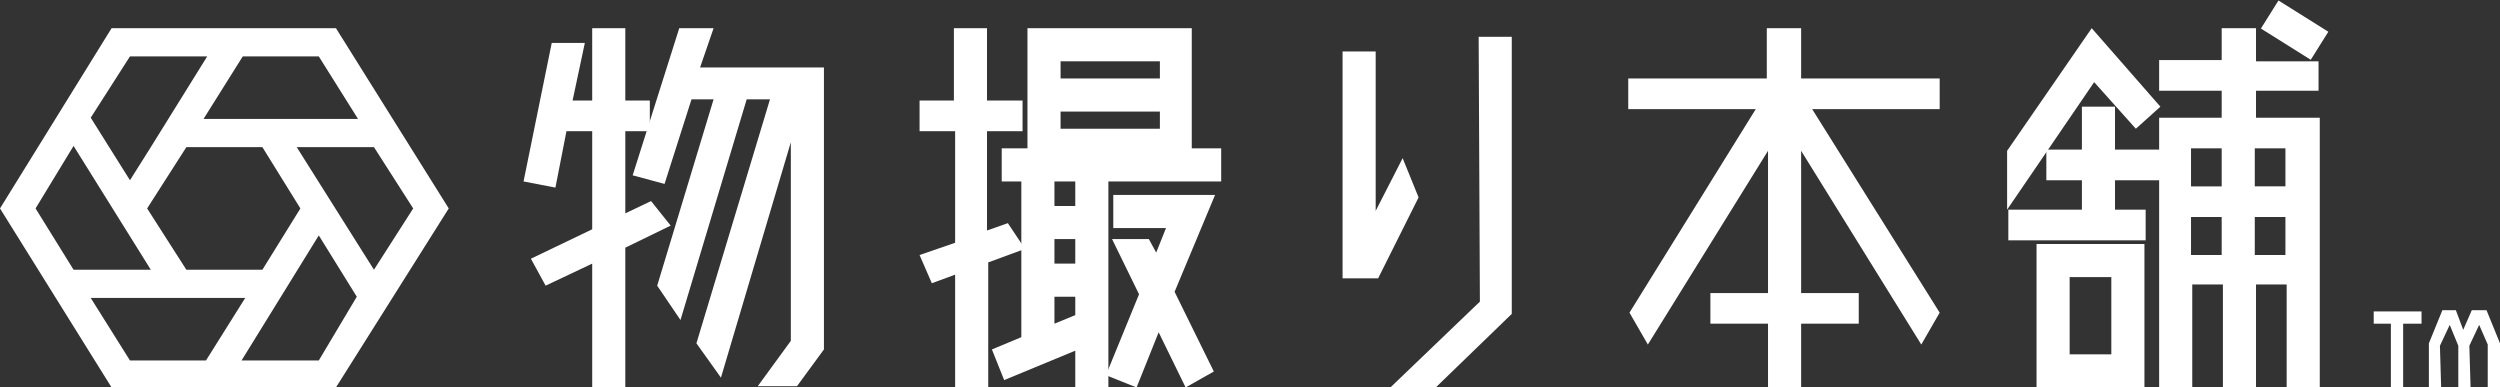
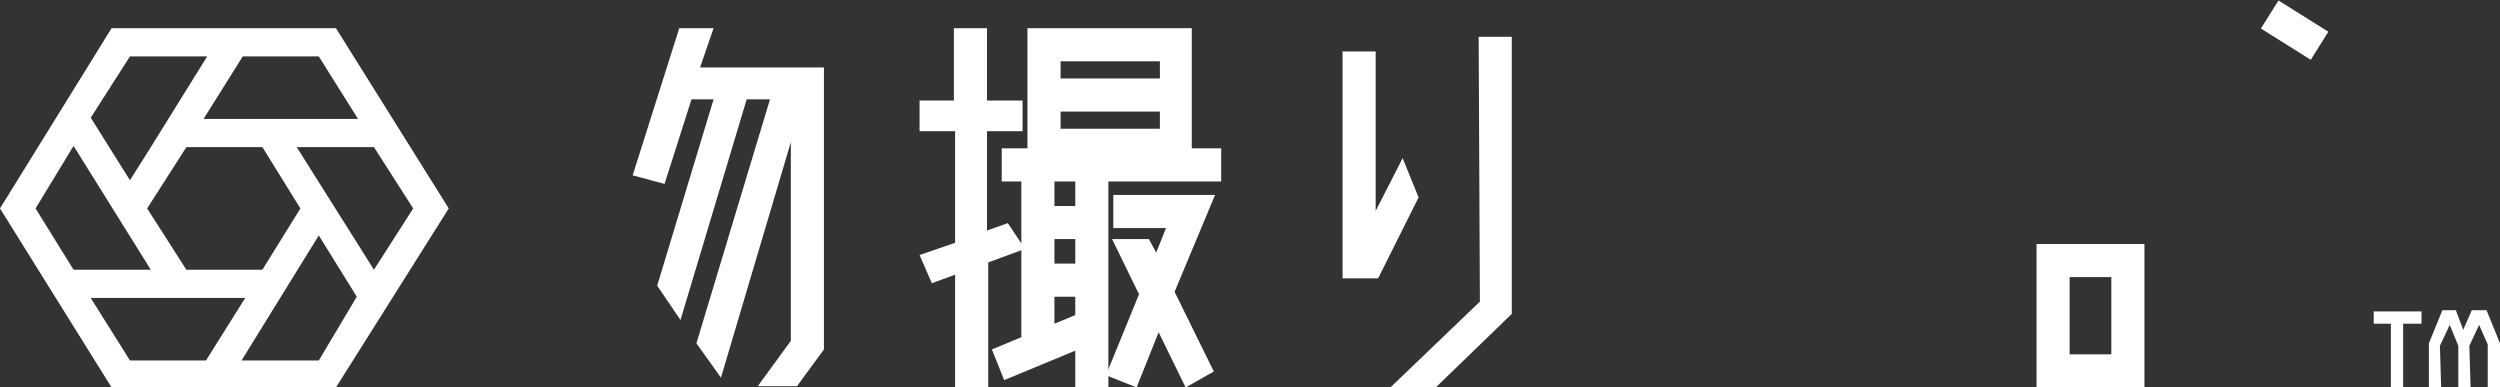
<svg xmlns="http://www.w3.org/2000/svg" version="1.1" id="レイヤー_1" x="0px" y="0px" viewBox="0 0 203.9 31.6" style="enable-background:new 0 0 203.9 31.6;" xml:space="preserve">
  <rect x="0" y="0" width="203.9" height="31.6" fill="#333333" stroke="none" />
  <style type="text/css">
	.st0{fill:#FFFFFF;}
</style>
-   <path id="パス_1" class="st0" d="M146.8,2.3h-2.7v4.1h-11.3v2.5h10.4l-10.3,16.6l1.5,2.6l9.8-15.8v11.6h-4.7v2.5h4.7v5.2h2.7v-5.2  h4.7v-2.5h-4.7V12.3l9.8,15.8l1.5-2.6L147.8,8.9h10.4V6.4h-11.3V2.3z" />
  <path id="パス_2" class="st0" d="M82.2,18.2l-1.7,0.6v-8.1h2.9V8.2h-2.9V2.3h-2.7v5.9H75v2.5h2.9v9.1l-2.9,1l1,2.3l1.9-0.7v9.2  h2.7V21.4l3-1.1L82.2,18.2z" />
  <path id="パス_3" class="st0" d="M97.3,2.3H83.8v10.9h13.4V2.3z M94.6,10.5h-8.1V9.1h8.1L94.6,10.5z M94.6,6.4h-8.1V5h8.1  L94.6,6.4z" />
  <path id="パス_4" class="st0" d="M99.1,15.9h-8.3v2.7h4.3l-0.8,2l-0.6-1.1h-3l2.2,4.5l-2.7,6.6l2.5,1l1.8-4.5l2.2,4.5l2.3-1.3  l-3.2-6.5L99.1,15.9z" />
  <path id="パス_5" class="st0" d="M81.7,14.8h1.6v12.7l-2.4,1l1,2.5l5.8-2.4v3h2.7V14.8h9.2v-2.7H81.7L81.7,14.8L81.7,14.8z   M86,14.8h1.7v2H86L86,14.8z M86,19.5h1.7v2H86L86,19.5z M86,24.2h1.7v1.5L86,26.4L86,24.2z" />
  <path id="パス_6" class="st0" d="M9.1,2.3L0,17l9.1,14.6h18.3L36.6,17L27.4,2.3H9.1z M10.6,4.6h6.3L12.3,12l0,0l-1.7,2.7L7.4,9.6  L10.6,4.6z M15.2,12h6.2l3.1,5l-3.1,5h-6.2L12,17L15.2,12z M2.9,17L6,11.9L12.3,22H6L2.9,17z M10.6,29.4l-3.2-5.1H20l-3.2,5.1  L10.6,29.4z M26,29.4h-6.3L26,19.2l3.1,5L26,29.4z M33.7,17l-3.2,5l-6.3-10h6.3L33.7,17z M20,9.7h-3.4l3.2-5.1H26l3.2,5.1H20z" />
-   <path id="パス_9" class="st0" d="M53.1,16.4l-2.1,1v-6.7h2V8.2h-2V2.3h-2.7v5.9h-1.6l1-4.7H45l-2.3,11.3l2.6,0.5l0.9-4.6h2.1v8  l-5,2.4l1.2,2.2l3.8-1.8v10.2H51V20.2l3.7-1.8L53.1,16.4z" />
  <path id="パス_10" class="st0" d="M58.2,2.3h-2.8l-3.8,12l2.6,0.7l2.2-6.9h1.8l-4.6,15.2l1.9,2.8l5.4-18h1.9l-6,19.9l2,2.8  l5.7-19.2v16.2l-2.7,3.7H65l2.2-3v-23H57.1L58.2,2.3z" />
  <path id="パス_11" class="st0" d="M120.7,24.6l-7.3,7h3.7l6.2-6V3h-2.7L120.7,24.6z" />
  <path id="パス_12" class="st0" d="M114.4,12.9l-2.2,4.3v-13h-2.7v18.5h2.9l3.3-6.6L114.4,12.9z" />
-   <path id="パス_13" class="st0" d="M183.9,2.3h-2.7v2.6h-5.1v2.5h5.1v2.2h-5.1v2.6h-3.6V8.7h-2.7v3.5h-2.9v2.5h2.9v2.4h-6v2.5H175  v-2.5h-2.5v-2.4h3.6v16.9h2.7v-8.4h2.5v8.4h2.7v-8.4h2.5v8.4h2.7v-22h-5.2V7.4h5.1V5h-5.1V2.3z M181.2,20.8h-2.5v-3.1h2.5V20.8z   M181.2,15.2h-2.5v-3.1h2.5V15.2z M186.4,20.8h-2.5v-3.1h2.5V20.8z M186.4,12.1v3.1h-2.5v-3.1L186.4,12.1z" />
  <path id="パス_14" class="st0" d="M166.1,31.6h8.8V19.9h-8.8V31.6z M168.8,22.6h3.4v6.3h-3.4V22.6z" />
  <rect id="長方形_29" x="185.8" y="0" transform="matrix(0.531 -0.847 0.847 0.531 85.74 159.7)" class="st0" width="2.7" height="4.8" />
-   <path id="パス_15" class="st0" d="M174.2,10.5l2-1.8l-5.6-6.4l-6.9,10v4.8l7.1-10.4L174.2,10.5z" />
  <polygon class="st0" points="195,31.6 195,26.4 193.6,26.4 193.6,25.4 197.5,25.4 197.5,26.4 196,26.4 196,31.6 " />
  <polygon class="st0" points="202.9,31.6 202.9,28.1 202.2,26.5 201.4,28.2 201.5,31.6 200.5,31.6 200.5,28.2 199.8,26.5 199,28.2   199.1,31.6 198.1,31.6 198.1,28 199.2,25.3 200.3,25.3 200.9,26.9 201.6,25.3 202.8,25.3 203.9,28 203.9,31.6 " />
</svg>